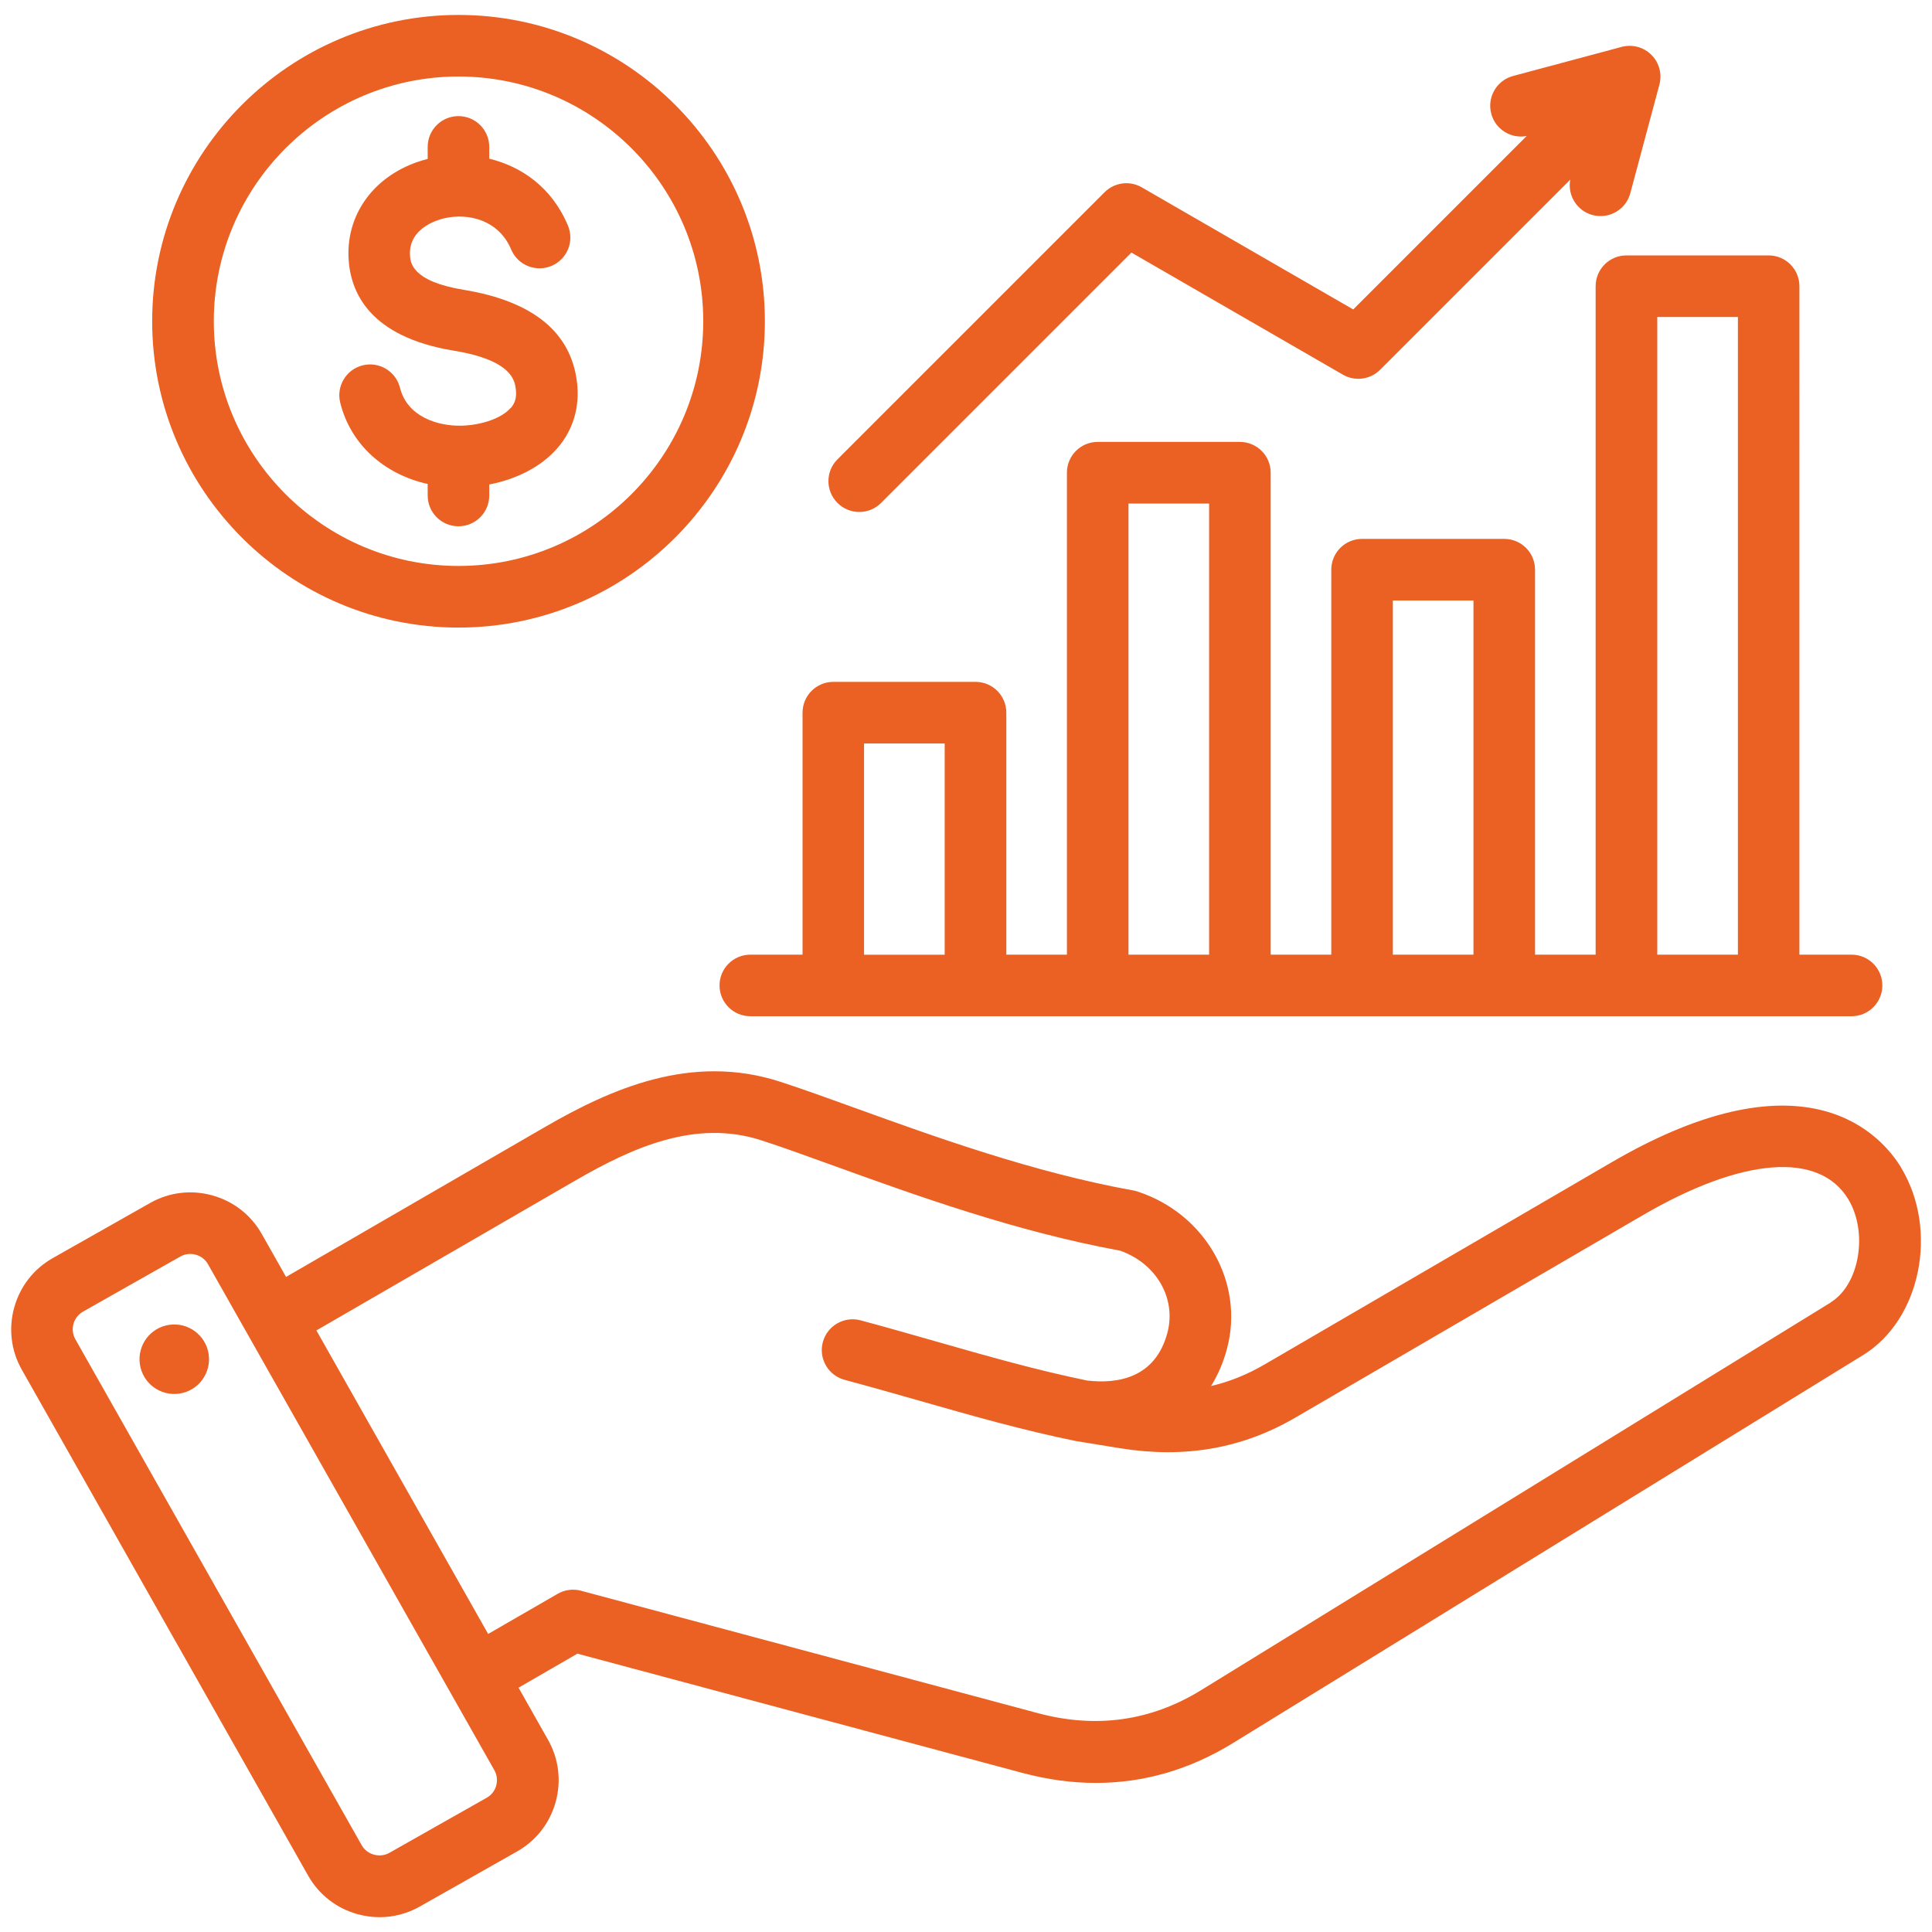
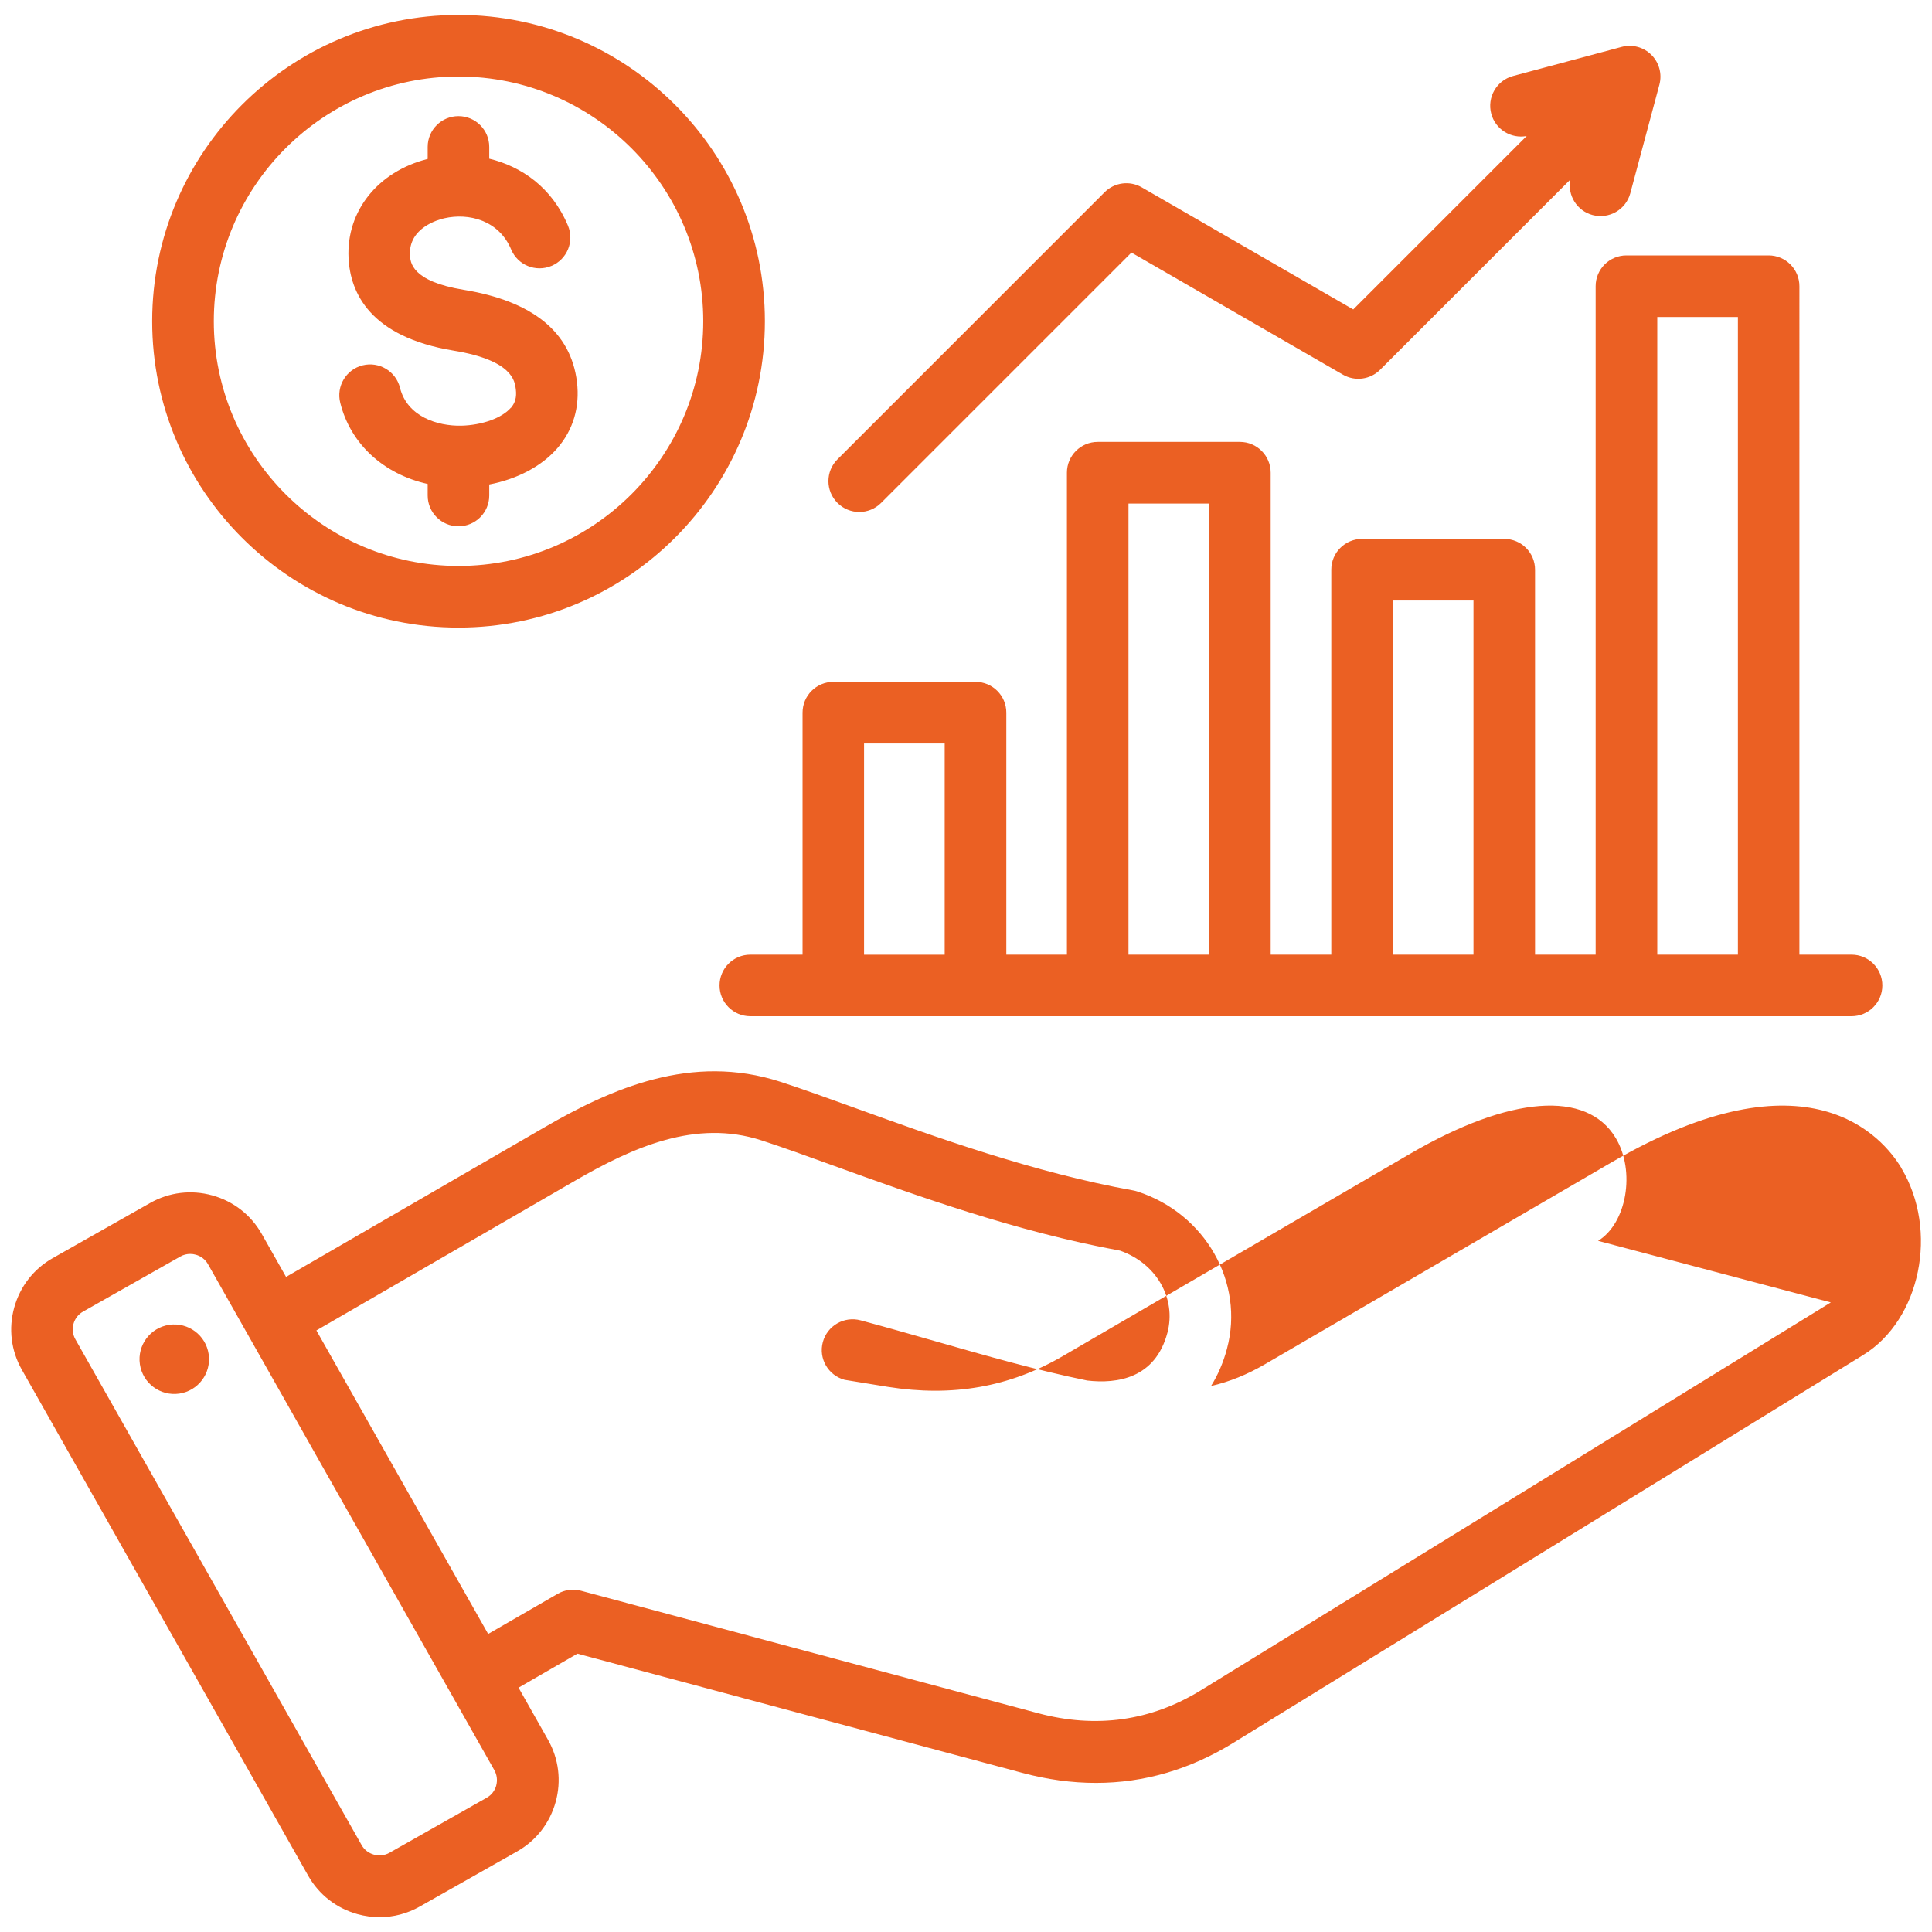
<svg xmlns="http://www.w3.org/2000/svg" id="Livello_1" viewBox="0 0 300 300">
  <defs>
    <style>.cls-1{fill:#eb6023;stroke-width:0px;}</style>
  </defs>
-   <path class="cls-1" d="M295.24,181.36c-2.82-4.71-14.4-18.7-44.97-.89l-53.9,31.4c-2.7,1.57-5.45,2.69-8.32,3.35,1.06-1.7,1.9-3.63,2.47-5.77,2.76-10.28-3.36-21.02-13.92-24.44-.21-.07-.41-.12-.63-.16-15.49-2.79-30.78-8.32-43.07-12.76-4.27-1.54-8.3-3-11.72-4.11-13.8-4.48-26.27,1.06-36.66,7.08l-40.1,23.22-3.78-6.68c-1.67-2.95-4.39-5.07-7.67-5.98-3.28-.91-6.71-.49-9.66,1.18l-15.12,8.56c-2.95,1.67-5.07,4.39-5.98,7.67-.91,3.28-.49,6.71,1.18,9.66l44.46,78.56c1.67,2.95,4.39,5.07,7.67,5.98,1.13.31,2.29.47,3.43.47,2.16,0,4.3-.56,6.23-1.65l15.12-8.56c2.95-1.67,5.07-4.4,5.98-7.67s.49-6.71-1.18-9.66l-4.58-8.1,9.14-5.28,69.04,18.5c3.9,1.05,7.73,1.57,11.47,1.57,7.47,0,14.6-2.07,21.32-6.21l97.82-60.23c8.92-5.49,11.75-19.33,5.93-29.03h0ZM77.06,277.25c-.23.82-.75,1.49-1.48,1.9l-15.12,8.56c-1.49.84-3.46.3-4.3-1.19L11.7,207.96c-.41-.73-.51-1.57-.29-2.39.23-.82.75-1.49,1.48-1.9l15.12-8.56c.47-.27,1-.4,1.53-.4.29,0,.58.04.86.12.82.23,1.49.75,1.9,1.48l6.18,10.92s0,0,0,0h0s38.28,67.64,38.28,67.64c.41.73.51,1.58.29,2.39h0ZM284.29,202.24l-97.82,60.23c-7.76,4.77-16.27,5.97-25.3,3.55l-70.95-19.01c-1.23-.33-2.53-.16-3.63.48l-10.79,6.23-26.67-47.13,40.18-23.26c8.99-5.2,18.72-9.56,28.91-6.26,3.28,1.06,7.05,2.43,11.42,4.01,12.54,4.53,28.11,10.16,44.28,13.12,5.63,1.97,8.78,7.41,7.35,12.77-1.89,7.06-7.77,7.94-12.45,7.4-7.94-1.63-15.49-3.79-23.47-6.07-3.78-1.08-7.7-2.2-11.72-3.28-2.55-.68-5.17.83-5.86,3.38s.83,5.17,3.38,5.86c3.95,1.06,7.82,2.16,11.57,3.23,8.23,2.35,16,4.57,24.37,6.28.03,0,.06,0,.09.01.03,0,.07.02.1.02l6.7,1.09c10.03,1.6,18.92.04,27.19-4.78l53.9-31.4c15.52-9.04,27.46-9.95,31.95-2.46,3.09,5.17,1.71,13.23-2.74,15.97h0ZM32.4,210.28c.43,2.95-1.61,5.69-4.56,6.12-2.95.43-5.69-1.61-6.12-4.56-.43-2.95,1.61-5.69,4.56-6.12,2.95-.43,5.69,1.61,6.12,4.56ZM116.51,148.24c-2.64,0-4.78,2.14-4.78,4.78s2.14,4.78,4.78,4.78h94.98s0,0,.01,0,0,0,.01,0h22.06s0,0,.01,0,0,0,.01,0h53.92c2.64,0,4.78-2.14,4.78-4.78s-2.14-4.78-4.78-4.78h-8.1V44.44c0-2.64-2.14-4.78-4.78-4.78h-22.08c-2.64,0-4.78,2.14-4.78,4.78v103.8h-9.41v-59.78c0-2.64-2.14-4.78-4.78-4.78h-22.08c-2.64,0-4.78,2.14-4.78,4.78v59.78h-9.41v-74.84c0-2.64-2.14-4.78-4.78-4.78h-22.08c-2.64,0-4.78,2.14-4.78,4.78v74.84h-9.41v-37.58c0-2.64-2.14-4.78-4.78-4.78h-22.08c-2.64,0-4.78,2.14-4.78,4.78v37.58h-8.1ZM257.34,49.22h12.52v99.02h-12.52V49.22ZM216.28,93.25h12.52v54.99h-12.52v-54.99ZM175.23,78.19h12.52v70.05h-12.52v-70.05ZM134.17,115.45h12.52v32.8h-12.52v-32.8ZM130.04,78.09c-1.87-1.87-1.87-4.9,0-6.76l41.48-41.48c1.53-1.53,3.9-1.84,5.77-.76l32.84,18.96,26.93-26.93c-2.44.46-4.85-1.03-5.5-3.46-.68-2.55.83-5.17,3.38-5.86l16.87-4.52c1.65-.44,3.41.03,4.62,1.24,1.21,1.21,1.68,2.97,1.24,4.62l-4.52,16.87c-.68,2.55-3.31,4.06-5.86,3.38-2.43-.65-3.92-3.07-3.46-5.5l-29.53,29.53c-1.53,1.53-3.9,1.84-5.77.76l-32.84-18.96-38.88,38.88c-.93.93-2.16,1.4-3.38,1.4s-2.45-.47-3.38-1.4h0ZM71.2,97.45c26.23,0,47.57-21.34,47.57-47.57S97.43,2.32,71.2,2.32,23.63,23.65,23.63,49.88s21.34,47.57,47.57,47.57ZM71.2,11.88c20.96,0,38,17.05,38,38s-17.05,38-38,38-38-17.05-38-38S50.24,11.88,71.2,11.88ZM79.32,63.35c.68-.79.92-1.67.78-2.87-.16-1.36-.55-4.53-9.64-6.03-13.03-2.14-16.08-9.01-16.34-14.4-.35-7.3,4.57-13.42,12.29-15.37v-1.87c0-2.64,2.14-4.78,4.78-4.78s4.78,2.14,4.78,4.78v1.83c5,1.21,9.73,4.45,12.22,10.39,1.02,2.44-.12,5.24-2.56,6.26-2.44,1.02-5.24-.12-6.26-2.56-1.91-4.54-6.58-5.7-10.37-4.84-.93.21-5.54,1.47-5.34,5.69.05,1.12.2,4.09,8.34,5.42,10.73,1.76,16.65,6.58,17.59,14.31.47,3.88-.58,7.44-3.04,10.28-2.43,2.81-6.22,4.8-10.58,5.64v1.71c0,2.64-2.14,4.78-4.78,4.78s-4.78-2.14-4.78-4.78v-1.79c-6.79-1.51-11.98-6.17-13.58-12.62-.64-2.56.92-5.16,3.48-5.8,2.56-.64,5.16.92,5.8,3.48,1.12,4.49,5.84,5.97,9.53,5.89,3.22-.08,6.31-1.19,7.68-2.78h0Z" />
+   <path class="cls-1" d="M295.24,181.36c-2.82-4.71-14.4-18.7-44.97-.89l-53.9,31.4c-2.7,1.57-5.45,2.69-8.32,3.35,1.06-1.7,1.9-3.63,2.47-5.77,2.76-10.28-3.36-21.02-13.92-24.44-.21-.07-.41-.12-.63-.16-15.49-2.79-30.78-8.32-43.07-12.76-4.27-1.54-8.3-3-11.72-4.11-13.8-4.48-26.27,1.06-36.66,7.08l-40.1,23.22-3.78-6.68c-1.67-2.95-4.39-5.07-7.67-5.98-3.28-.91-6.71-.49-9.66,1.18l-15.12,8.56c-2.95,1.67-5.07,4.39-5.98,7.67-.91,3.28-.49,6.71,1.18,9.66l44.46,78.56c1.67,2.95,4.39,5.07,7.67,5.98,1.13.31,2.29.47,3.43.47,2.16,0,4.3-.56,6.23-1.65l15.12-8.56c2.95-1.67,5.07-4.4,5.98-7.67s.49-6.71-1.18-9.66l-4.58-8.1,9.14-5.28,69.04,18.5c3.9,1.05,7.73,1.57,11.47,1.57,7.47,0,14.6-2.07,21.32-6.21l97.82-60.23c8.92-5.49,11.75-19.33,5.93-29.03h0ZM77.06,277.25c-.23.82-.75,1.49-1.48,1.9l-15.12,8.56c-1.49.84-3.46.3-4.3-1.19L11.7,207.96c-.41-.73-.51-1.57-.29-2.39.23-.82.75-1.49,1.48-1.9l15.12-8.56c.47-.27,1-.4,1.53-.4.29,0,.58.04.86.12.82.23,1.49.75,1.9,1.48l6.18,10.92s0,0,0,0h0s38.28,67.64,38.28,67.64c.41.73.51,1.58.29,2.39h0ZM284.29,202.24l-97.82,60.23c-7.76,4.77-16.27,5.97-25.3,3.55l-70.95-19.01c-1.23-.33-2.53-.16-3.63.48l-10.79,6.23-26.67-47.13,40.18-23.26c8.99-5.2,18.72-9.56,28.91-6.26,3.28,1.06,7.05,2.43,11.42,4.01,12.54,4.53,28.11,10.16,44.28,13.12,5.63,1.97,8.78,7.41,7.35,12.77-1.89,7.06-7.77,7.94-12.45,7.4-7.94-1.63-15.49-3.79-23.47-6.07-3.78-1.08-7.7-2.2-11.72-3.28-2.55-.68-5.17.83-5.86,3.38s.83,5.17,3.38,5.86l6.7,1.09c10.03,1.6,18.92.04,27.19-4.78l53.9-31.4c15.52-9.04,27.46-9.95,31.95-2.46,3.09,5.17,1.71,13.23-2.74,15.97h0ZM32.4,210.28c.43,2.95-1.61,5.69-4.56,6.12-2.95.43-5.69-1.61-6.12-4.56-.43-2.95,1.61-5.69,4.56-6.12,2.95-.43,5.69,1.61,6.12,4.56ZM116.51,148.24c-2.64,0-4.78,2.14-4.78,4.78s2.14,4.78,4.78,4.78h94.98s0,0,.01,0,0,0,.01,0h22.06s0,0,.01,0,0,0,.01,0h53.92c2.64,0,4.78-2.14,4.78-4.78s-2.14-4.78-4.78-4.78h-8.1V44.44c0-2.64-2.14-4.78-4.78-4.78h-22.08c-2.64,0-4.78,2.14-4.78,4.78v103.8h-9.41v-59.78c0-2.64-2.14-4.78-4.78-4.78h-22.08c-2.64,0-4.78,2.14-4.78,4.78v59.78h-9.41v-74.84c0-2.64-2.14-4.78-4.78-4.78h-22.08c-2.64,0-4.78,2.14-4.78,4.78v74.84h-9.41v-37.58c0-2.64-2.14-4.78-4.78-4.78h-22.08c-2.64,0-4.78,2.14-4.78,4.78v37.58h-8.1ZM257.34,49.22h12.52v99.02h-12.52V49.22ZM216.28,93.25h12.52v54.99h-12.52v-54.99ZM175.23,78.19h12.52v70.05h-12.52v-70.05ZM134.17,115.45h12.52v32.8h-12.52v-32.8ZM130.04,78.09c-1.87-1.87-1.87-4.9,0-6.76l41.48-41.48c1.53-1.53,3.9-1.84,5.77-.76l32.84,18.96,26.93-26.93c-2.44.46-4.85-1.03-5.5-3.46-.68-2.55.83-5.17,3.38-5.86l16.87-4.52c1.65-.44,3.41.03,4.62,1.24,1.21,1.21,1.68,2.97,1.24,4.62l-4.52,16.87c-.68,2.55-3.31,4.06-5.86,3.38-2.43-.65-3.92-3.07-3.46-5.5l-29.53,29.53c-1.53,1.53-3.9,1.84-5.77.76l-32.84-18.96-38.88,38.88c-.93.93-2.16,1.4-3.38,1.4s-2.45-.47-3.38-1.4h0ZM71.2,97.45c26.23,0,47.57-21.34,47.57-47.57S97.43,2.32,71.2,2.32,23.63,23.65,23.63,49.88s21.34,47.57,47.57,47.57ZM71.2,11.88c20.96,0,38,17.05,38,38s-17.05,38-38,38-38-17.05-38-38S50.24,11.88,71.2,11.88ZM79.32,63.35c.68-.79.92-1.67.78-2.87-.16-1.36-.55-4.53-9.64-6.03-13.03-2.14-16.08-9.01-16.34-14.4-.35-7.3,4.57-13.42,12.29-15.37v-1.87c0-2.64,2.14-4.78,4.78-4.78s4.78,2.14,4.78,4.78v1.83c5,1.21,9.73,4.45,12.22,10.39,1.02,2.44-.12,5.24-2.56,6.26-2.44,1.02-5.24-.12-6.26-2.56-1.91-4.54-6.58-5.7-10.37-4.84-.93.21-5.54,1.47-5.34,5.69.05,1.12.2,4.09,8.34,5.42,10.73,1.76,16.65,6.58,17.59,14.31.47,3.88-.58,7.44-3.04,10.28-2.43,2.81-6.22,4.8-10.58,5.64v1.71c0,2.64-2.14,4.78-4.78,4.78s-4.78-2.14-4.78-4.78v-1.79c-6.79-1.51-11.98-6.17-13.58-12.62-.64-2.56.92-5.16,3.48-5.8,2.56-.64,5.16.92,5.8,3.48,1.12,4.49,5.84,5.97,9.53,5.89,3.22-.08,6.31-1.19,7.68-2.78h0Z" />
</svg>